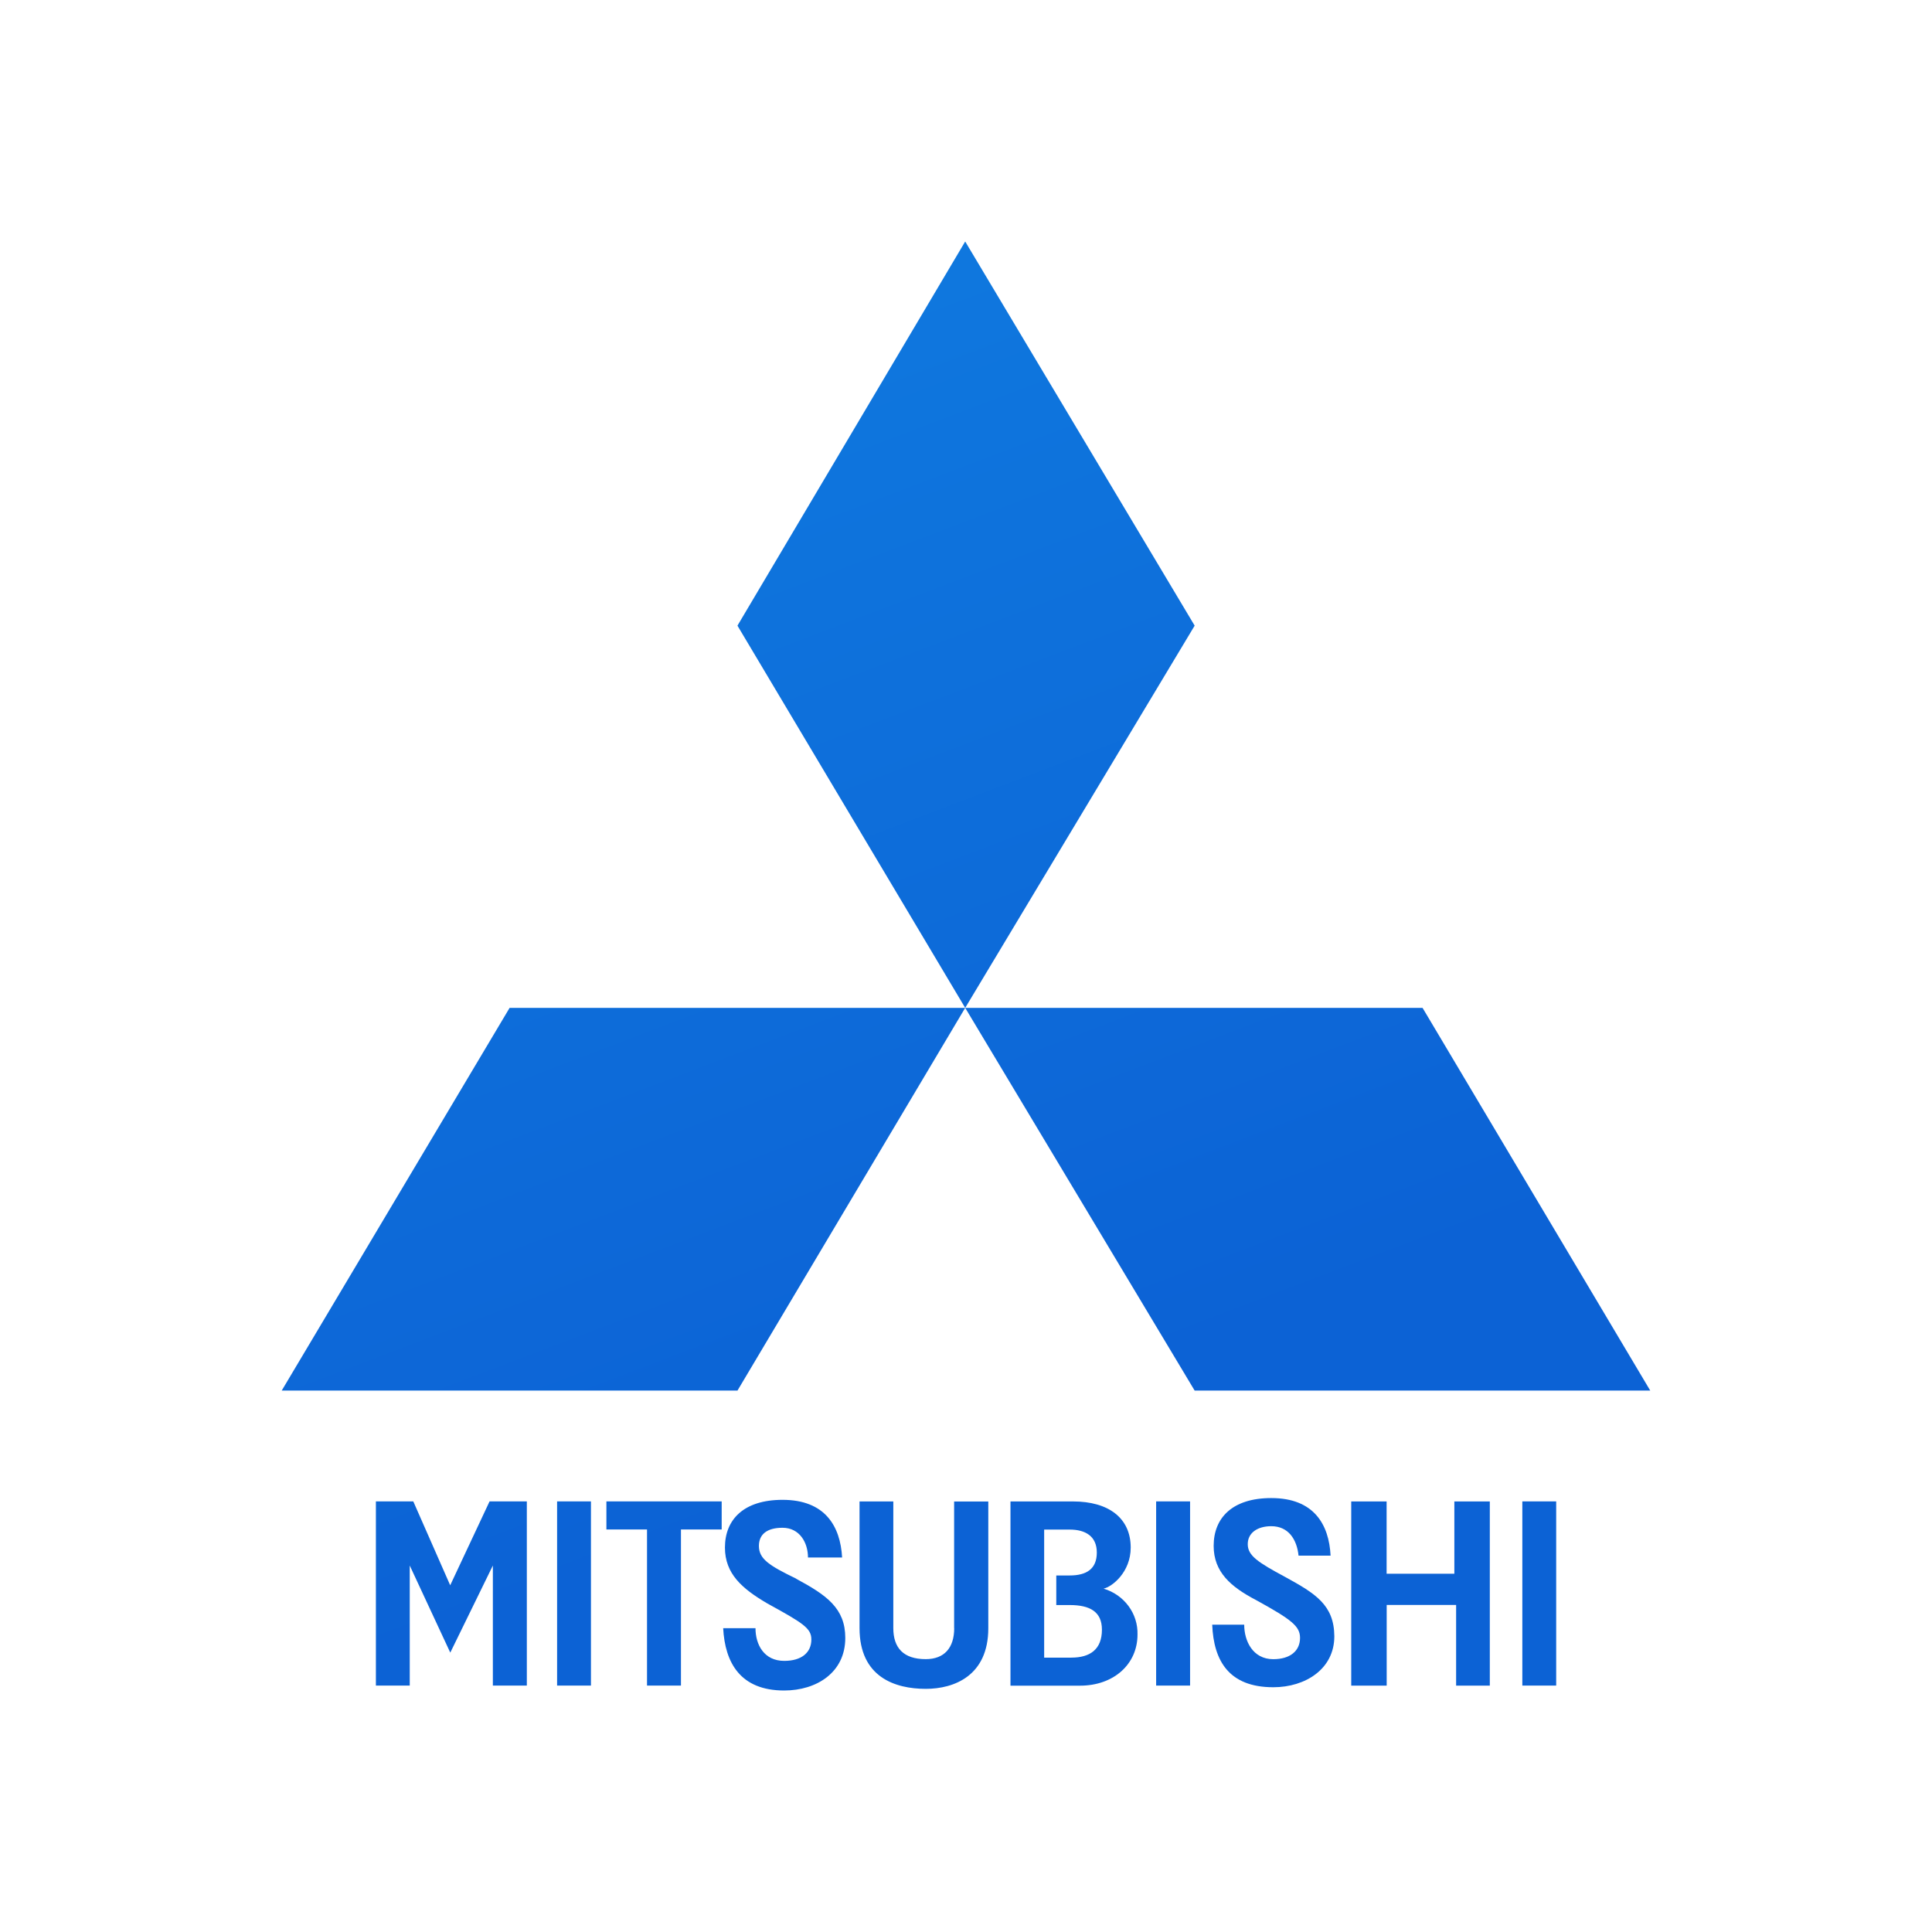
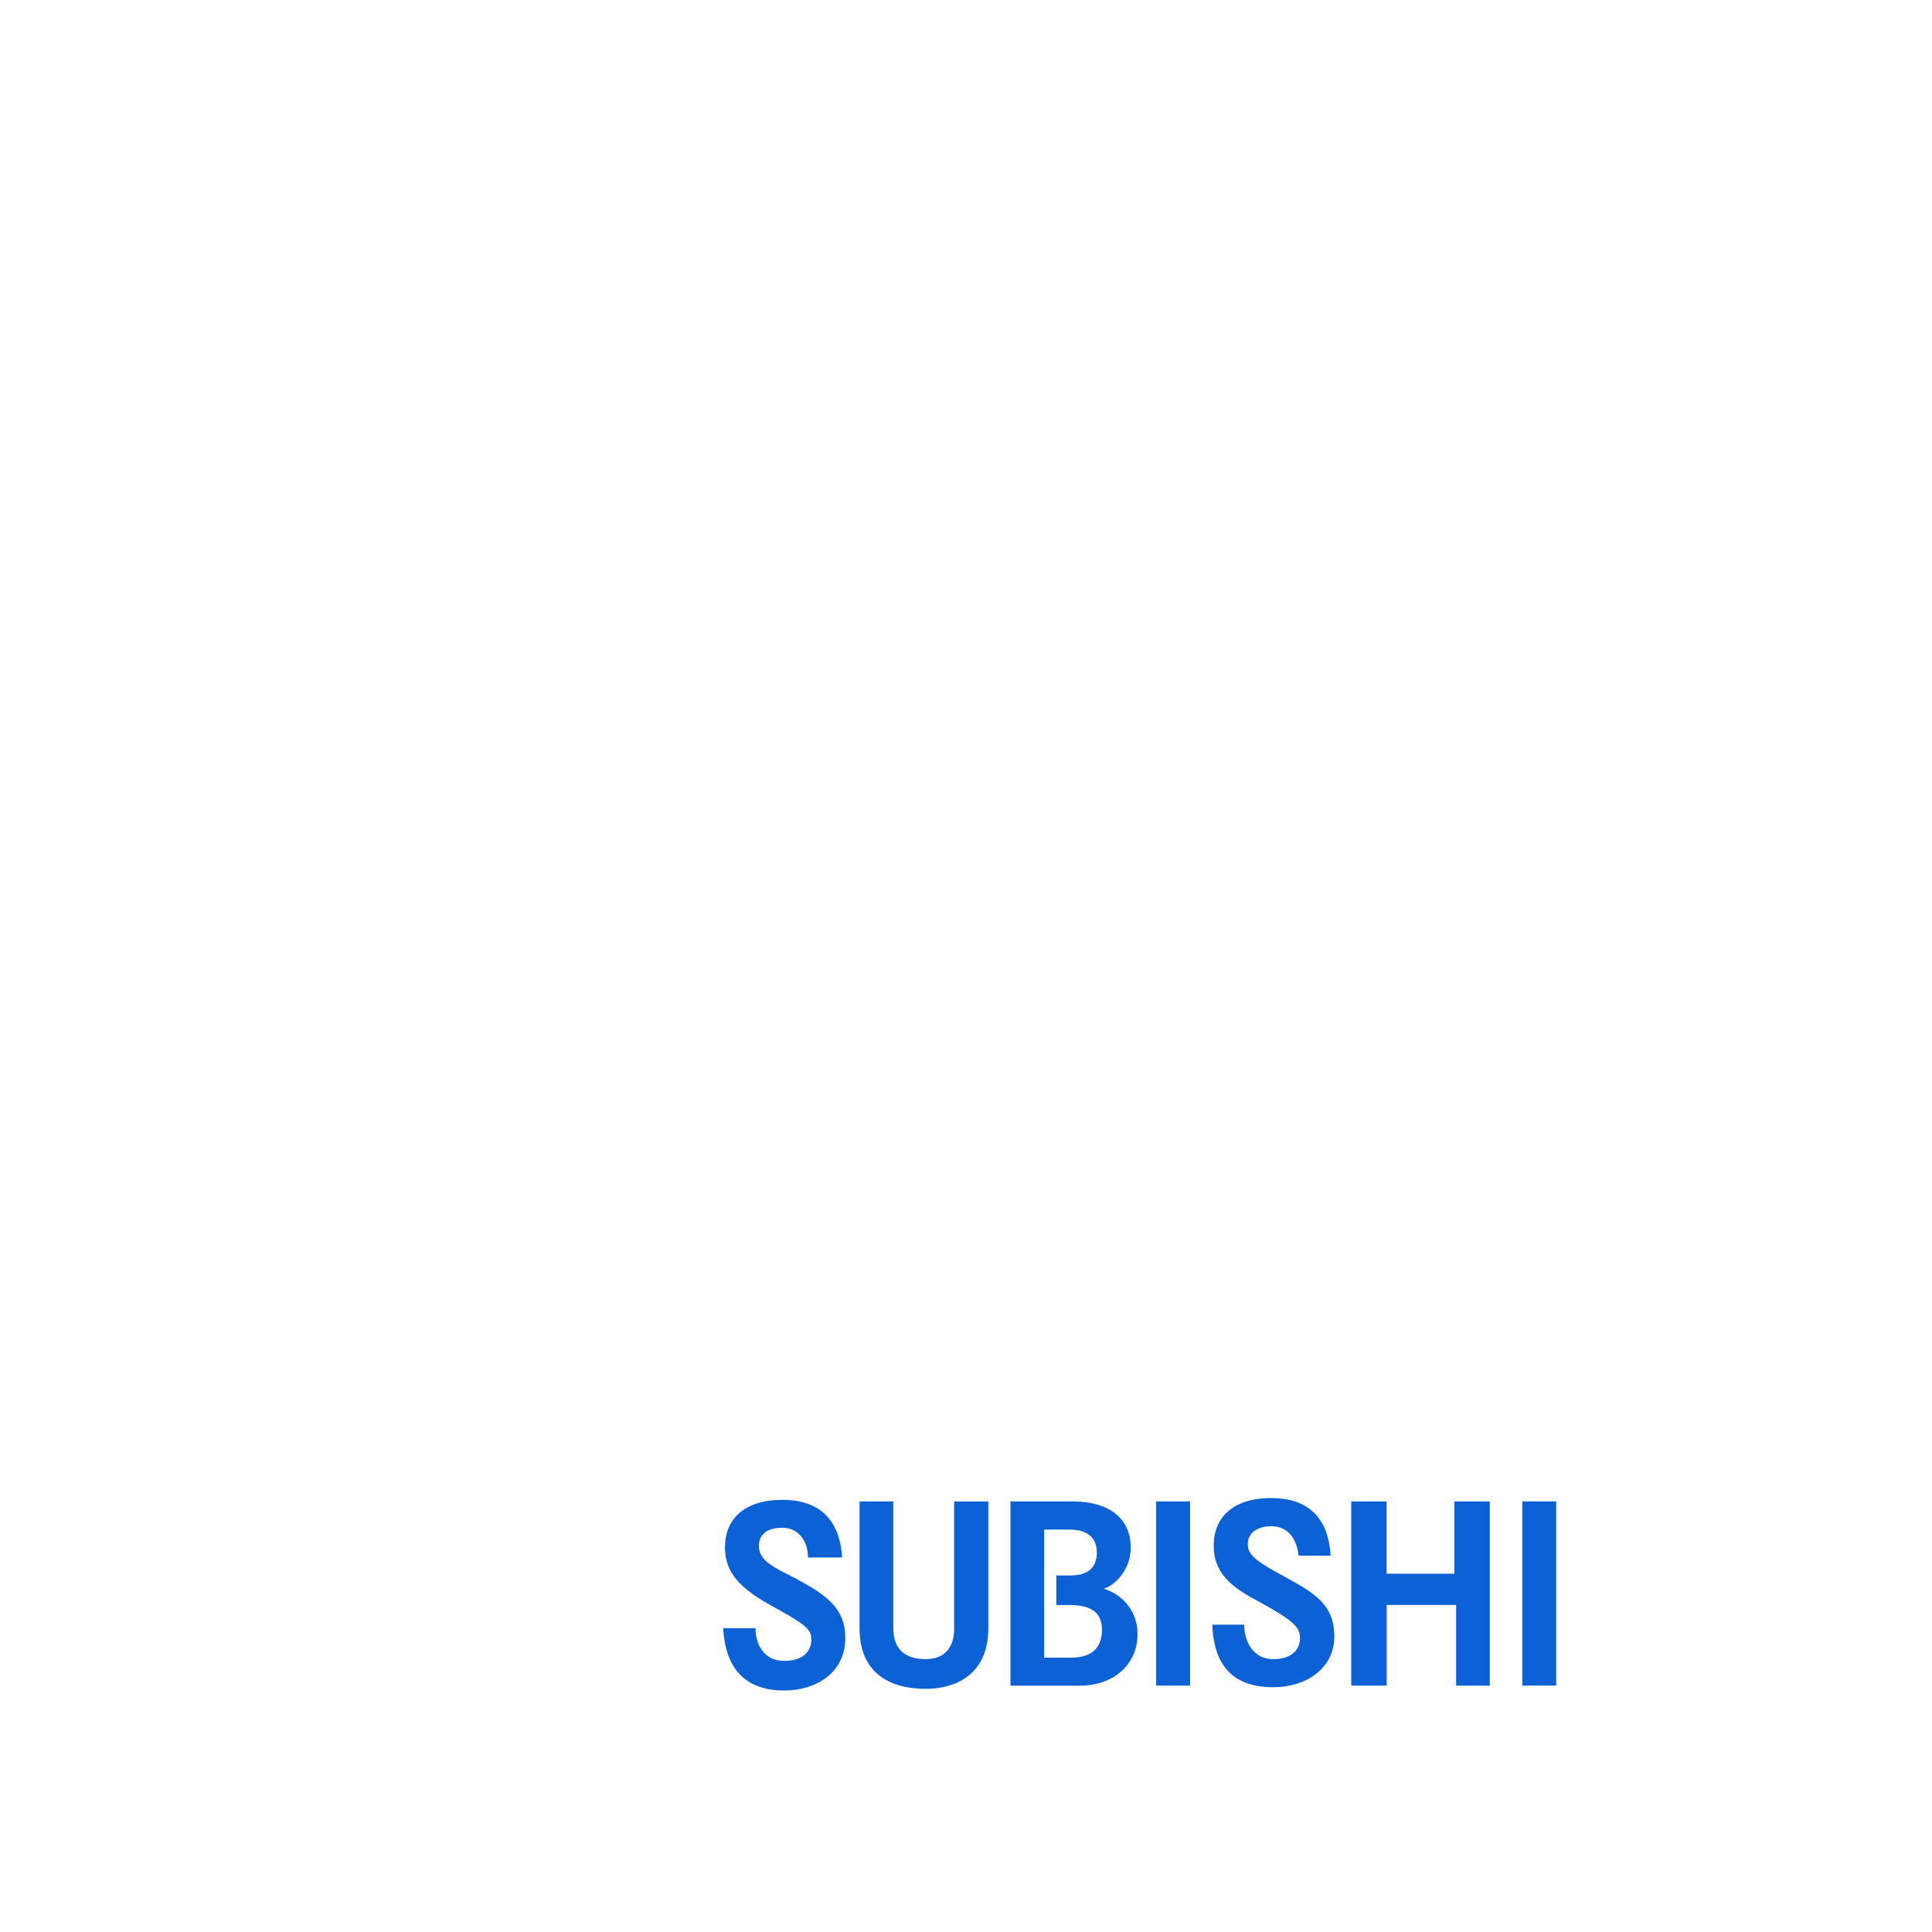
<svg xmlns="http://www.w3.org/2000/svg" width="48" height="48" viewBox="0 0 48 48" fill="none">
-   <path fill-rule="evenodd" clip-rule="evenodd" d="M23.98 6L18.322 15.544L23.98 25.04L29.681 15.544L23.98 6ZM23.98 25.04L29.681 34.549H41L35.343 25.04H23.98ZM12.661 25.04L7 34.547V34.549H18.322L23.98 25.04H12.661ZM12.163 37.302L11.185 39.386L10.268 37.302H9.339V41.878H10.18V38.895L11.187 41.059L12.245 38.895V41.878H13.089V37.302H12.163ZM13.841 41.878H14.682V37.302H13.841V41.878ZM15.066 37.302V37.999H16.075V41.878H16.918V37.999H17.93V37.302H15.066Z" fill="url(#paint0_linear)" />
  <path fill-rule="evenodd" clip-rule="evenodd" d="M19.783 39.222C19.11 38.896 18.855 38.733 18.855 38.408C18.855 38.117 19.06 37.957 19.441 37.957C19.866 37.957 20.074 38.325 20.074 38.696H20.922C20.879 37.919 20.5 37.263 19.443 37.263C18.474 37.263 18.011 37.755 18.011 38.449C18.011 39.099 18.436 39.469 19.06 39.835C19.953 40.326 20.158 40.452 20.158 40.732C20.158 41.062 19.91 41.264 19.484 41.264C18.98 41.264 18.77 40.858 18.77 40.452H17.967C18.012 41.307 18.392 42 19.482 42C20.289 42 21.001 41.552 21.001 40.695C21.001 39.956 20.538 39.632 19.781 39.224L19.783 39.222ZM23.707 40.45C23.707 40.941 23.461 41.221 22.999 41.221C22.446 41.221 22.194 40.941 22.194 40.45V37.303H21.355V40.45C21.355 41.67 22.24 41.959 23.001 41.959C23.705 41.959 24.554 41.634 24.554 40.452V37.304H23.705V40.452L23.707 40.45ZM26.616 41.184H25.942V38.002H26.577C26.959 38.002 27.25 38.161 27.25 38.572C27.25 38.98 26.996 39.142 26.575 39.142H26.243V39.877H26.577C27.081 39.877 27.377 40.044 27.377 40.489C27.377 40.982 27.079 41.183 26.618 41.183L26.616 41.184ZM27.418 39.469C27.629 39.425 28.092 39.061 28.092 38.449C28.092 37.714 27.54 37.303 26.66 37.303H25.105V41.88H26.832C27.669 41.88 28.261 41.348 28.261 40.61C28.268 40.356 28.19 40.108 28.038 39.902C27.886 39.696 27.669 39.544 27.42 39.47L27.418 39.469ZM36.133 39.099H34.45V37.303H33.571V41.879H34.452V39.875H36.177V41.879H37.014V37.303H36.133V39.099Z" fill="url(#paint1_linear)" />
  <path fill-rule="evenodd" clip-rule="evenodd" d="M28.724 41.878H29.567V37.302H28.724V41.878ZM37.822 41.878H38.663V37.302H37.822V41.878ZM31.933 39.181C31.251 38.815 31 38.649 31 38.364C31 38.078 31.249 37.918 31.584 37.918C32.009 37.918 32.22 38.243 32.262 38.649H33.058C33.019 37.875 32.644 37.219 31.585 37.219C30.616 37.219 30.153 37.712 30.153 38.406C30.153 39.057 30.578 39.425 31.21 39.755C32.095 40.242 32.299 40.405 32.299 40.693C32.299 41.018 32.051 41.222 31.634 41.222C31.126 41.222 30.912 40.771 30.912 40.365H30.117C30.153 41.263 30.533 41.919 31.635 41.919C32.431 41.919 33.151 41.467 33.151 40.653C33.146 39.876 32.683 39.592 31.933 39.181Z" fill="url(#paint2_linear)" />
  <defs>
    <linearGradient id="paint0_linear" x1="18.688" y1="6" x2="29.262" y2="33.74" gradientUnits="userSpaceOnUse">
      <stop stop-color="#0F79DF" />
      <stop offset="1" stop-color="#0C62D5" />
    </linearGradient>
    <linearGradient id="paint1_linear" x1="18.688" y1="6" x2="29.262" y2="33.74" gradientUnits="userSpaceOnUse">
      <stop stop-color="#0F79DF" />
      <stop offset="1" stop-color="#0C62D5" />
    </linearGradient>
    <linearGradient id="paint2_linear" x1="18.688" y1="6" x2="29.262" y2="33.74" gradientUnits="userSpaceOnUse">
      <stop stop-color="#0F79DF" />
      <stop offset="1" stop-color="#0C62D5" />
    </linearGradient>
  </defs>
</svg>